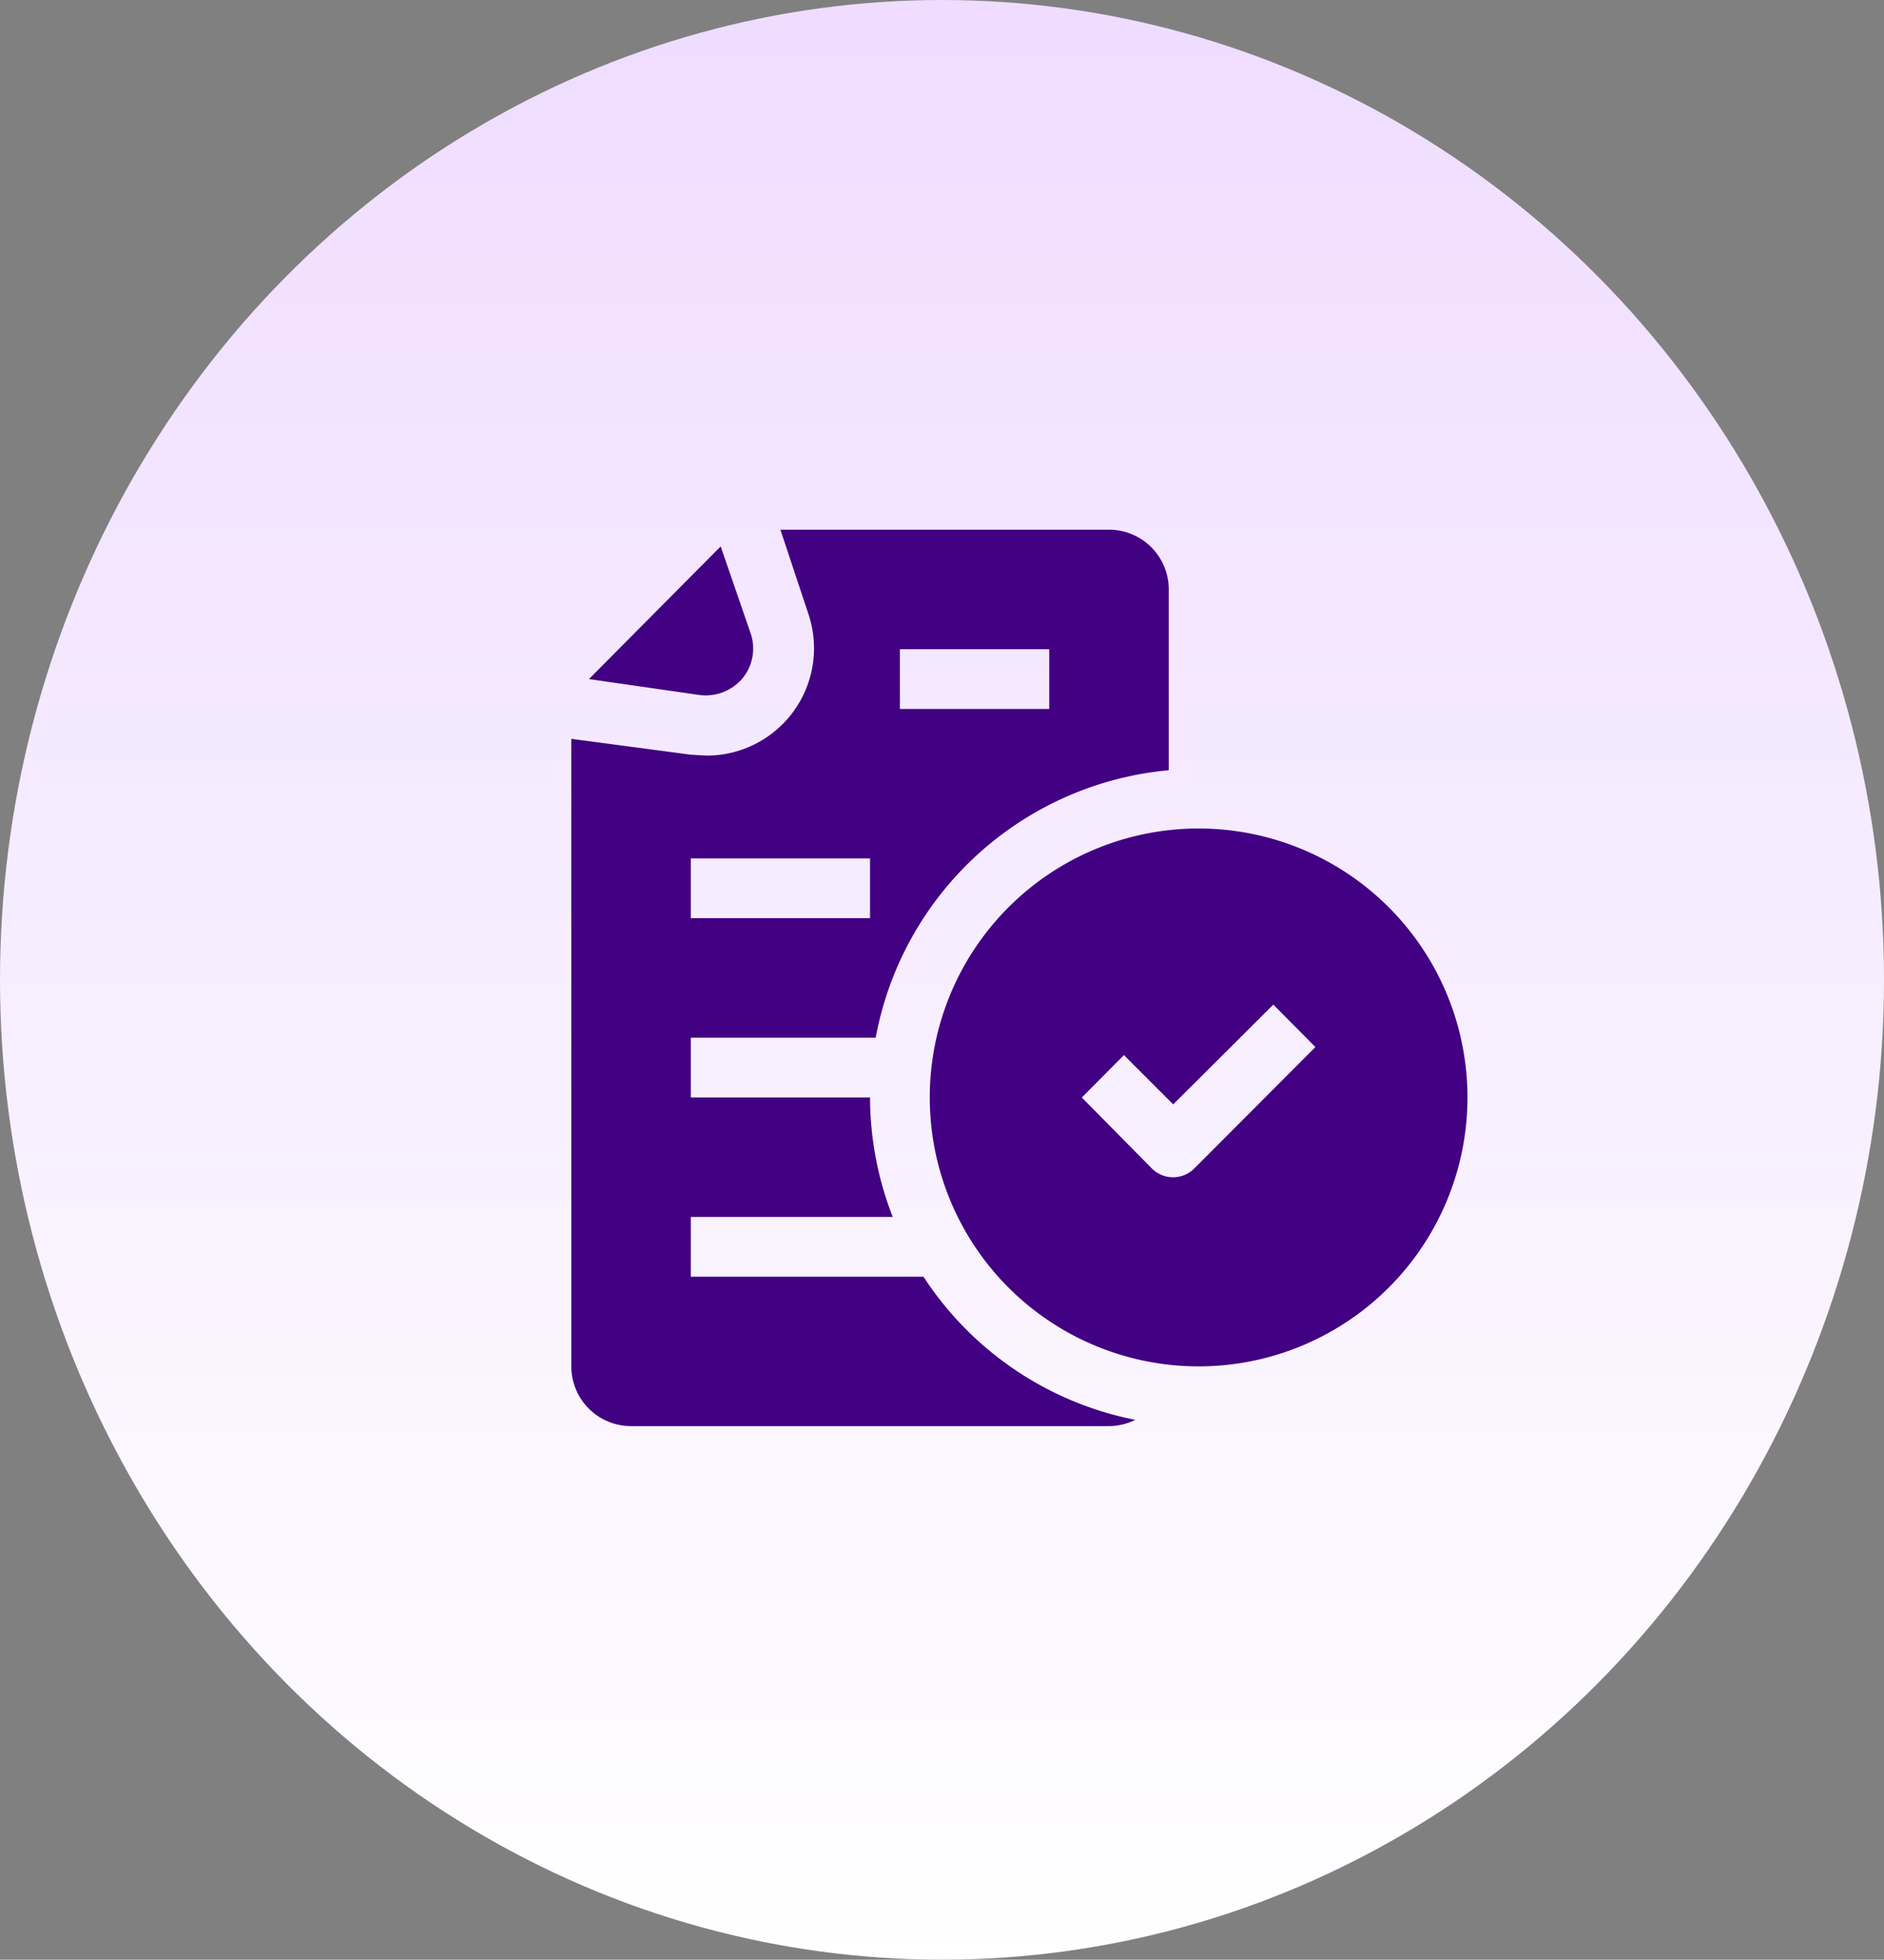
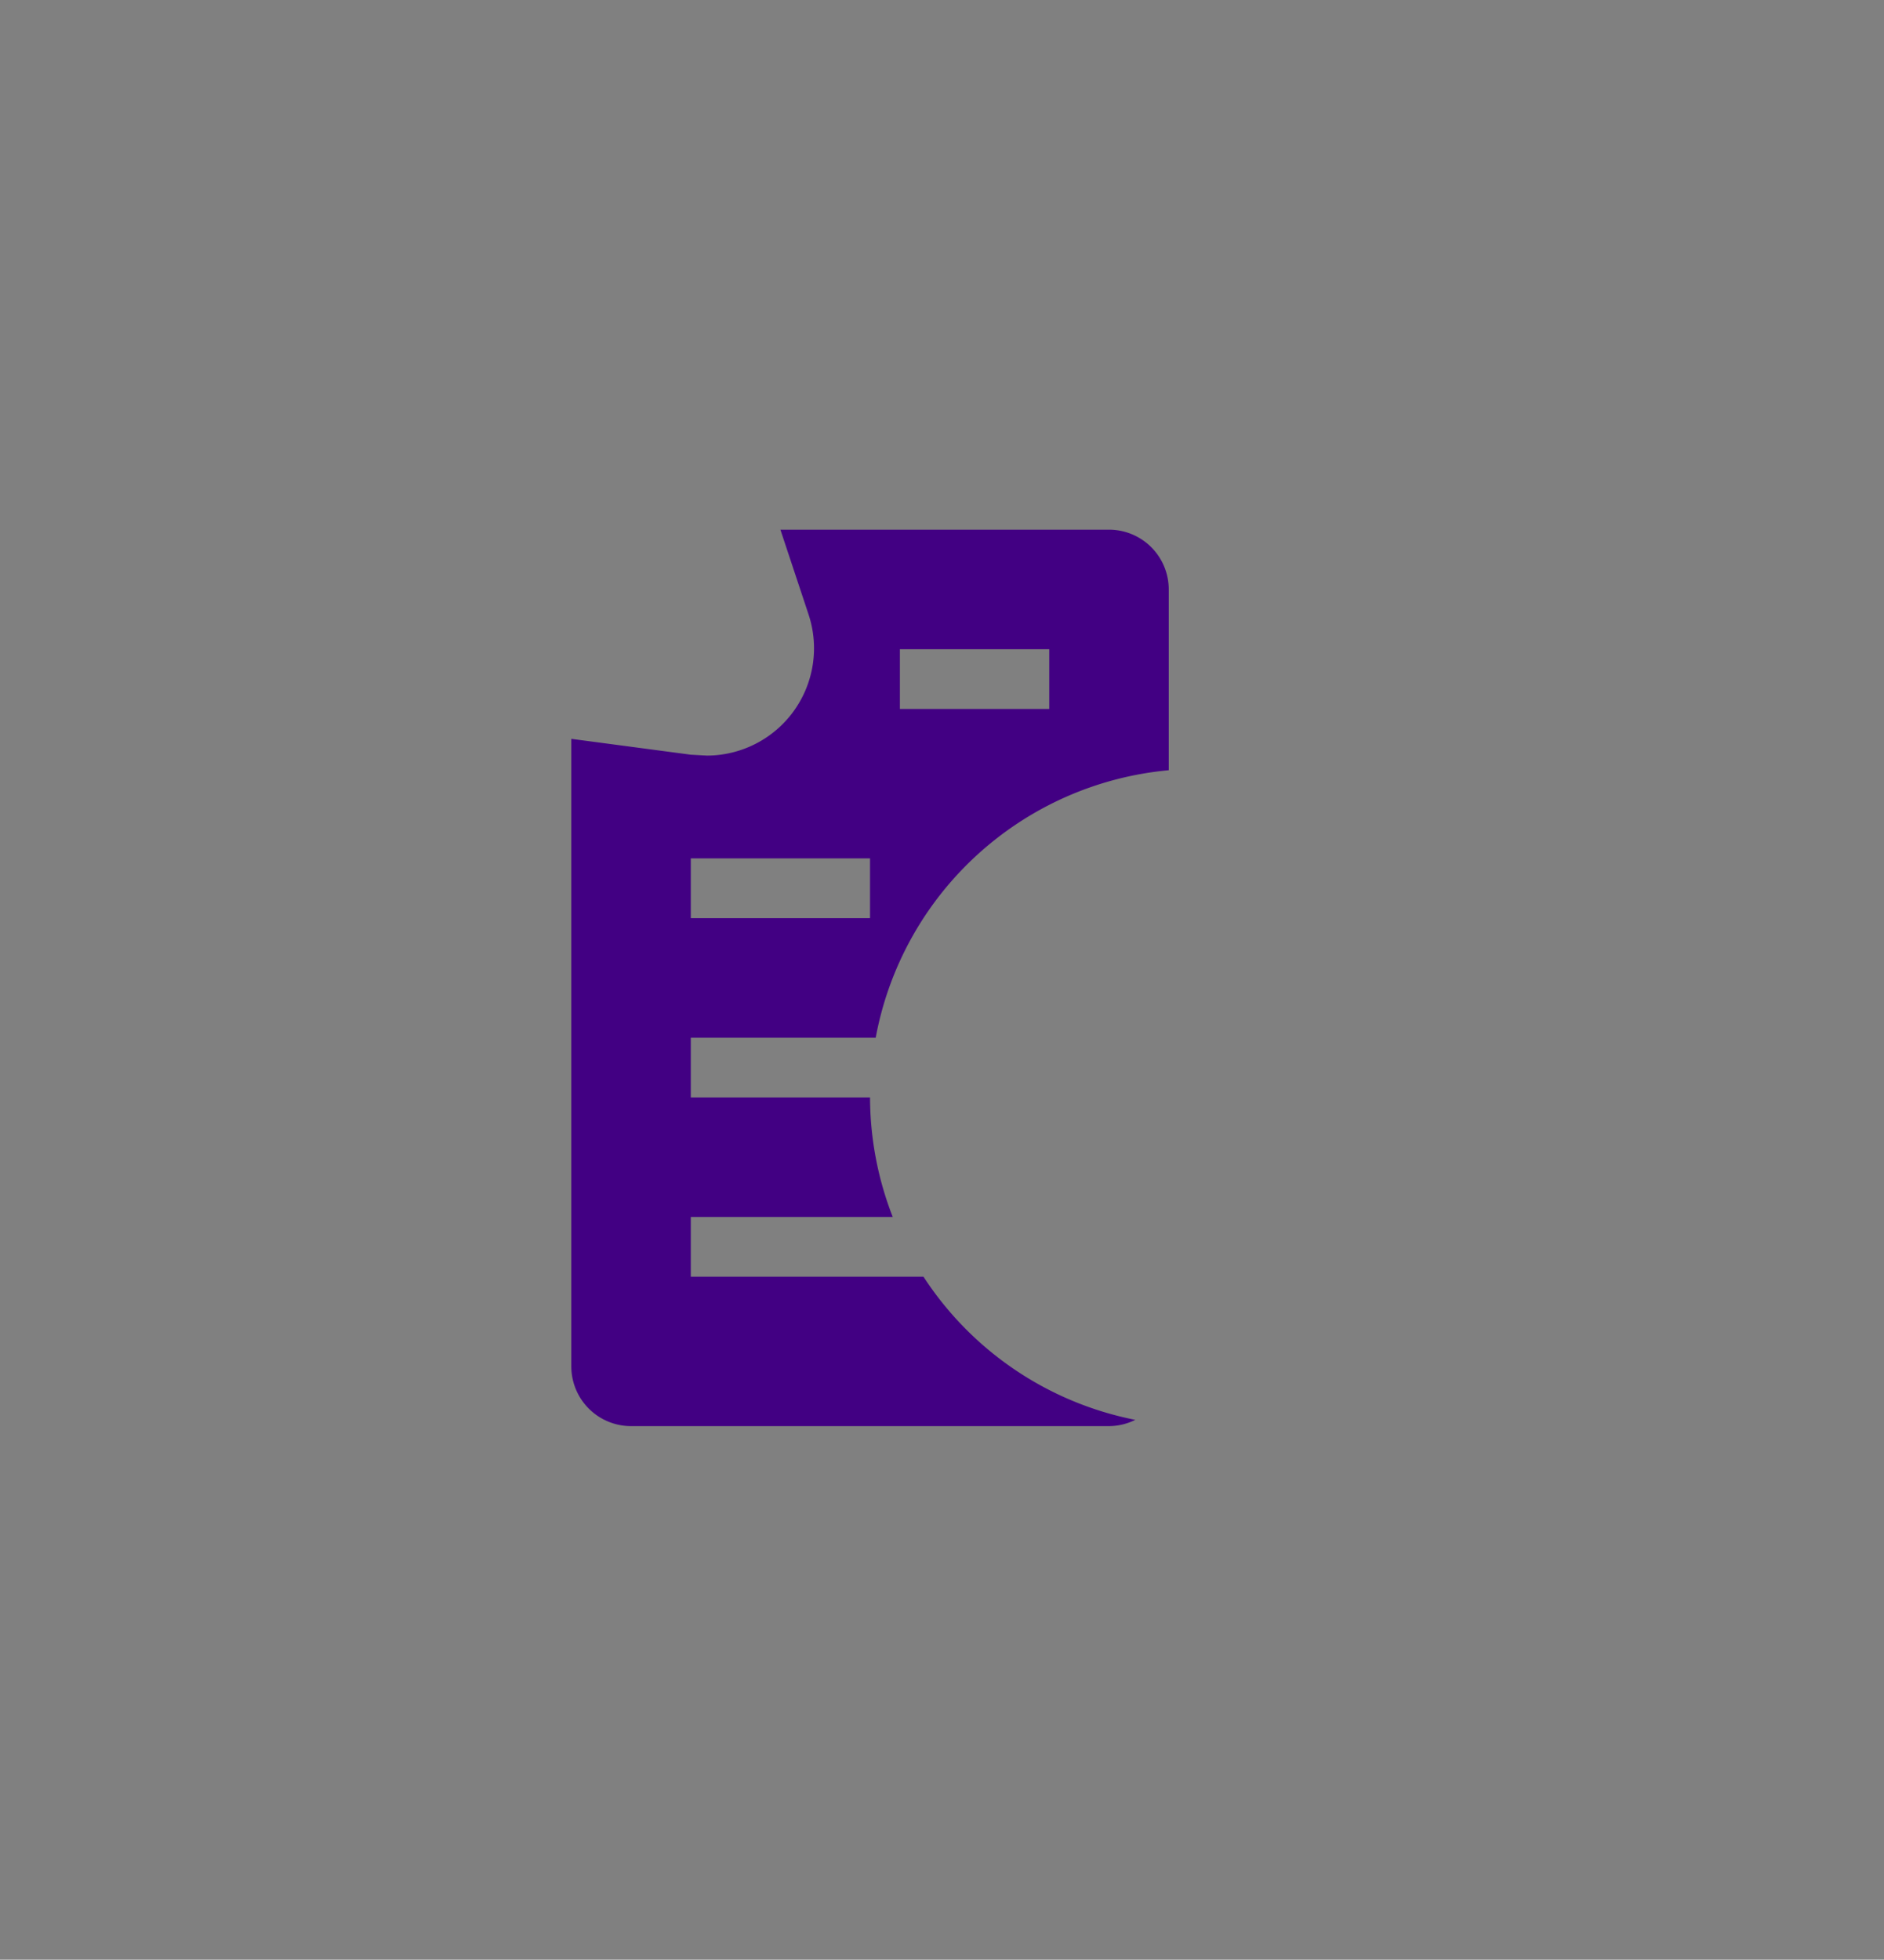
<svg xmlns="http://www.w3.org/2000/svg" width="135.205" height="140.59" viewBox="0 0 135.205 140.59">
  <rect x="0" y="0" width="135.205" height="140.59" fill="#808080" stroke="none" />
  <defs>
    <linearGradient id="a" x1="0.5" x2="0.5" y2="1" gradientUnits="objectBoundingBox">
      <stop offset="0" stop-color="#efdcff" />
      <stop offset="1" stop-color="#fff" />
    </linearGradient>
  </defs>
  <g transform="translate(-1327 -1190)">
    <g transform="translate(435 -585)">
      <g transform="translate(892 1775)">
-         <ellipse cx="67.603" cy="70.295" rx="67.603" ry="70.295" transform="translate(0 0)" fill="url(#a)" />
-       </g>
+         </g>
    </g>
    <g transform="translate(1367 1227)">
      <path d="M26.275,54.594H9.575V50.306H24.067a23.731,23.731,0,0,1-1.629-8.575H9.575V37.444h13.27a23.581,23.581,0,0,1,21.03-19.187V5.287A4.288,4.288,0,0,0,39.587,1H16.006l2.015,6.067a7.7,7.7,0,0,1-7.289,10.14l-1.158-.064L1,16.006V61.025a4.287,4.287,0,0,0,4.287,4.287h34.3a4.287,4.287,0,0,0,1.886-.45,23.581,23.581,0,0,1-15.2-10.269ZM24.581,9.575H35.3v4.288H24.581ZM9.575,24.581H22.437v4.287H9.575Z" fill="#420083" />
-       <path d="M12.566,11.078a3.366,3.366,0,0,0,.622-3.3L11.044,1.56,1.59,11.078l7.889,1.136a3.473,3.473,0,0,0,3.087-1.136Z" transform="translate(0.675 0.64)" fill="#420083" />
-       <path d="M32.294,11A19.294,19.294,0,1,0,51.588,30.294,19.294,19.294,0,0,0,32.294,11Zm-.322,24.4a2.148,2.148,0,0,1-3.023,0l-5.038-5.1,3.023-3.044,3.537,3.537,7.182-7.16,3.023,3.044Z" transform="translate(13.725 11.438)" fill="#420083" />
    </g>
  </g>
</svg>